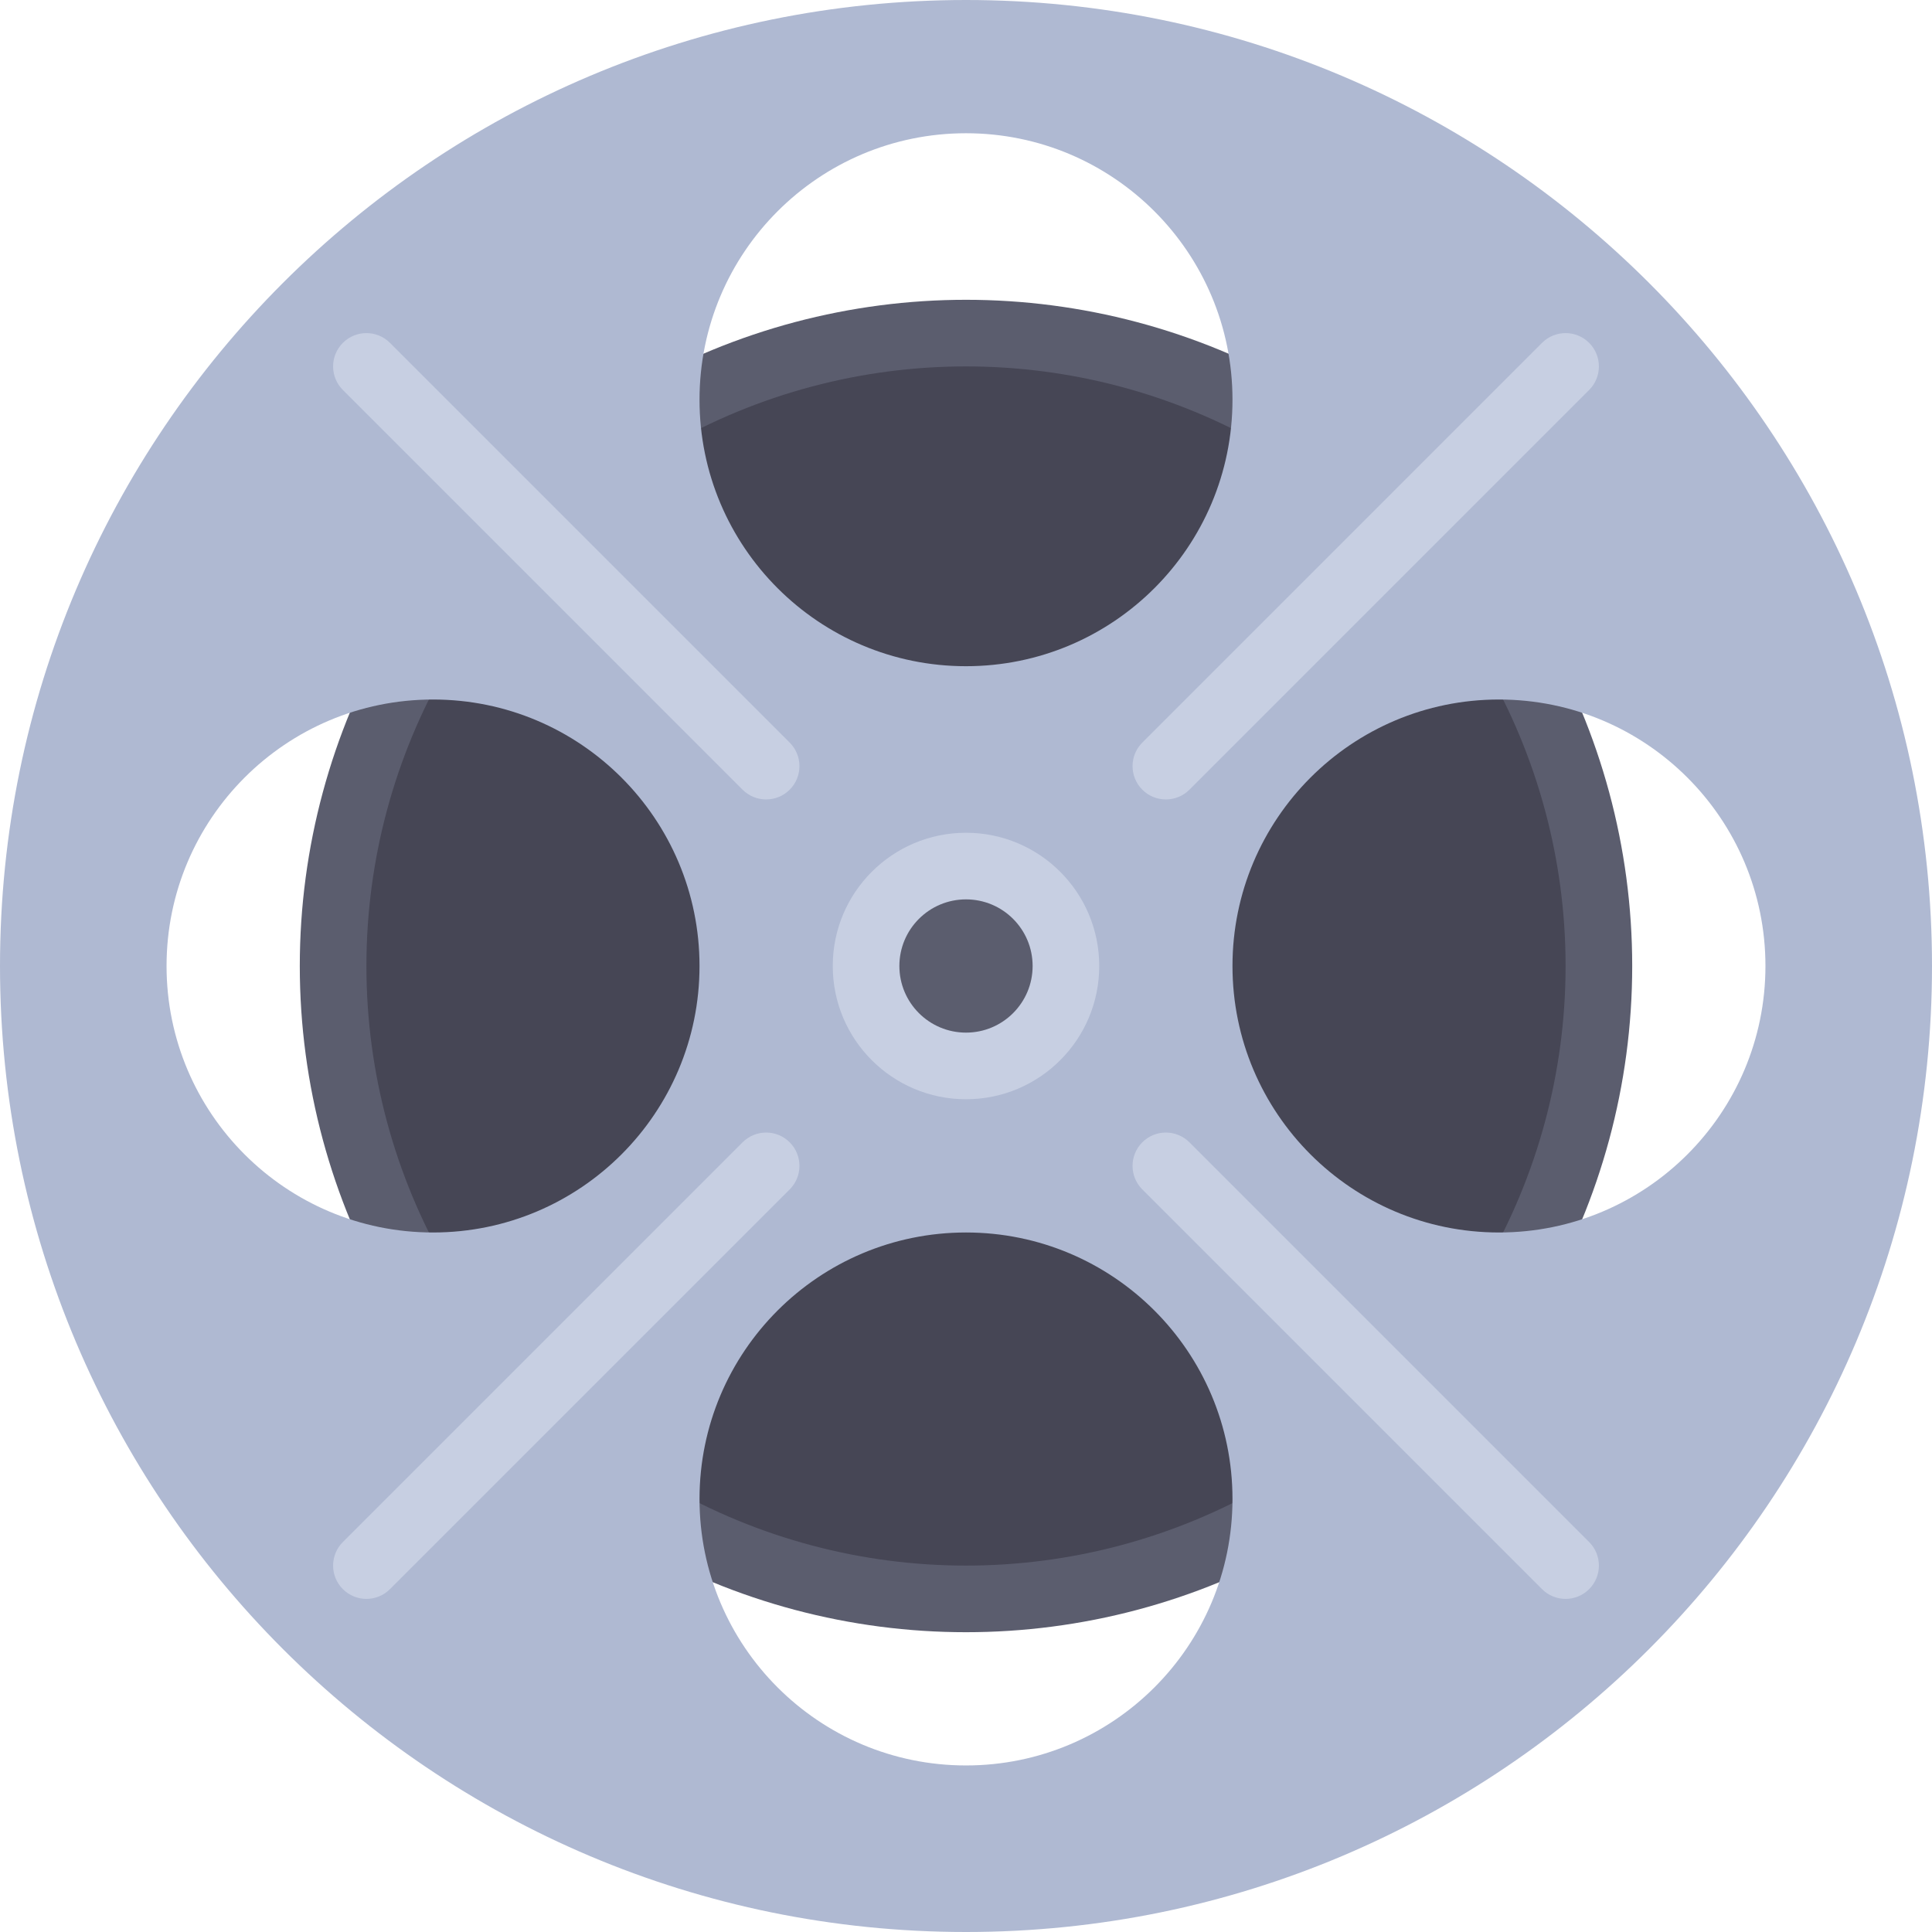
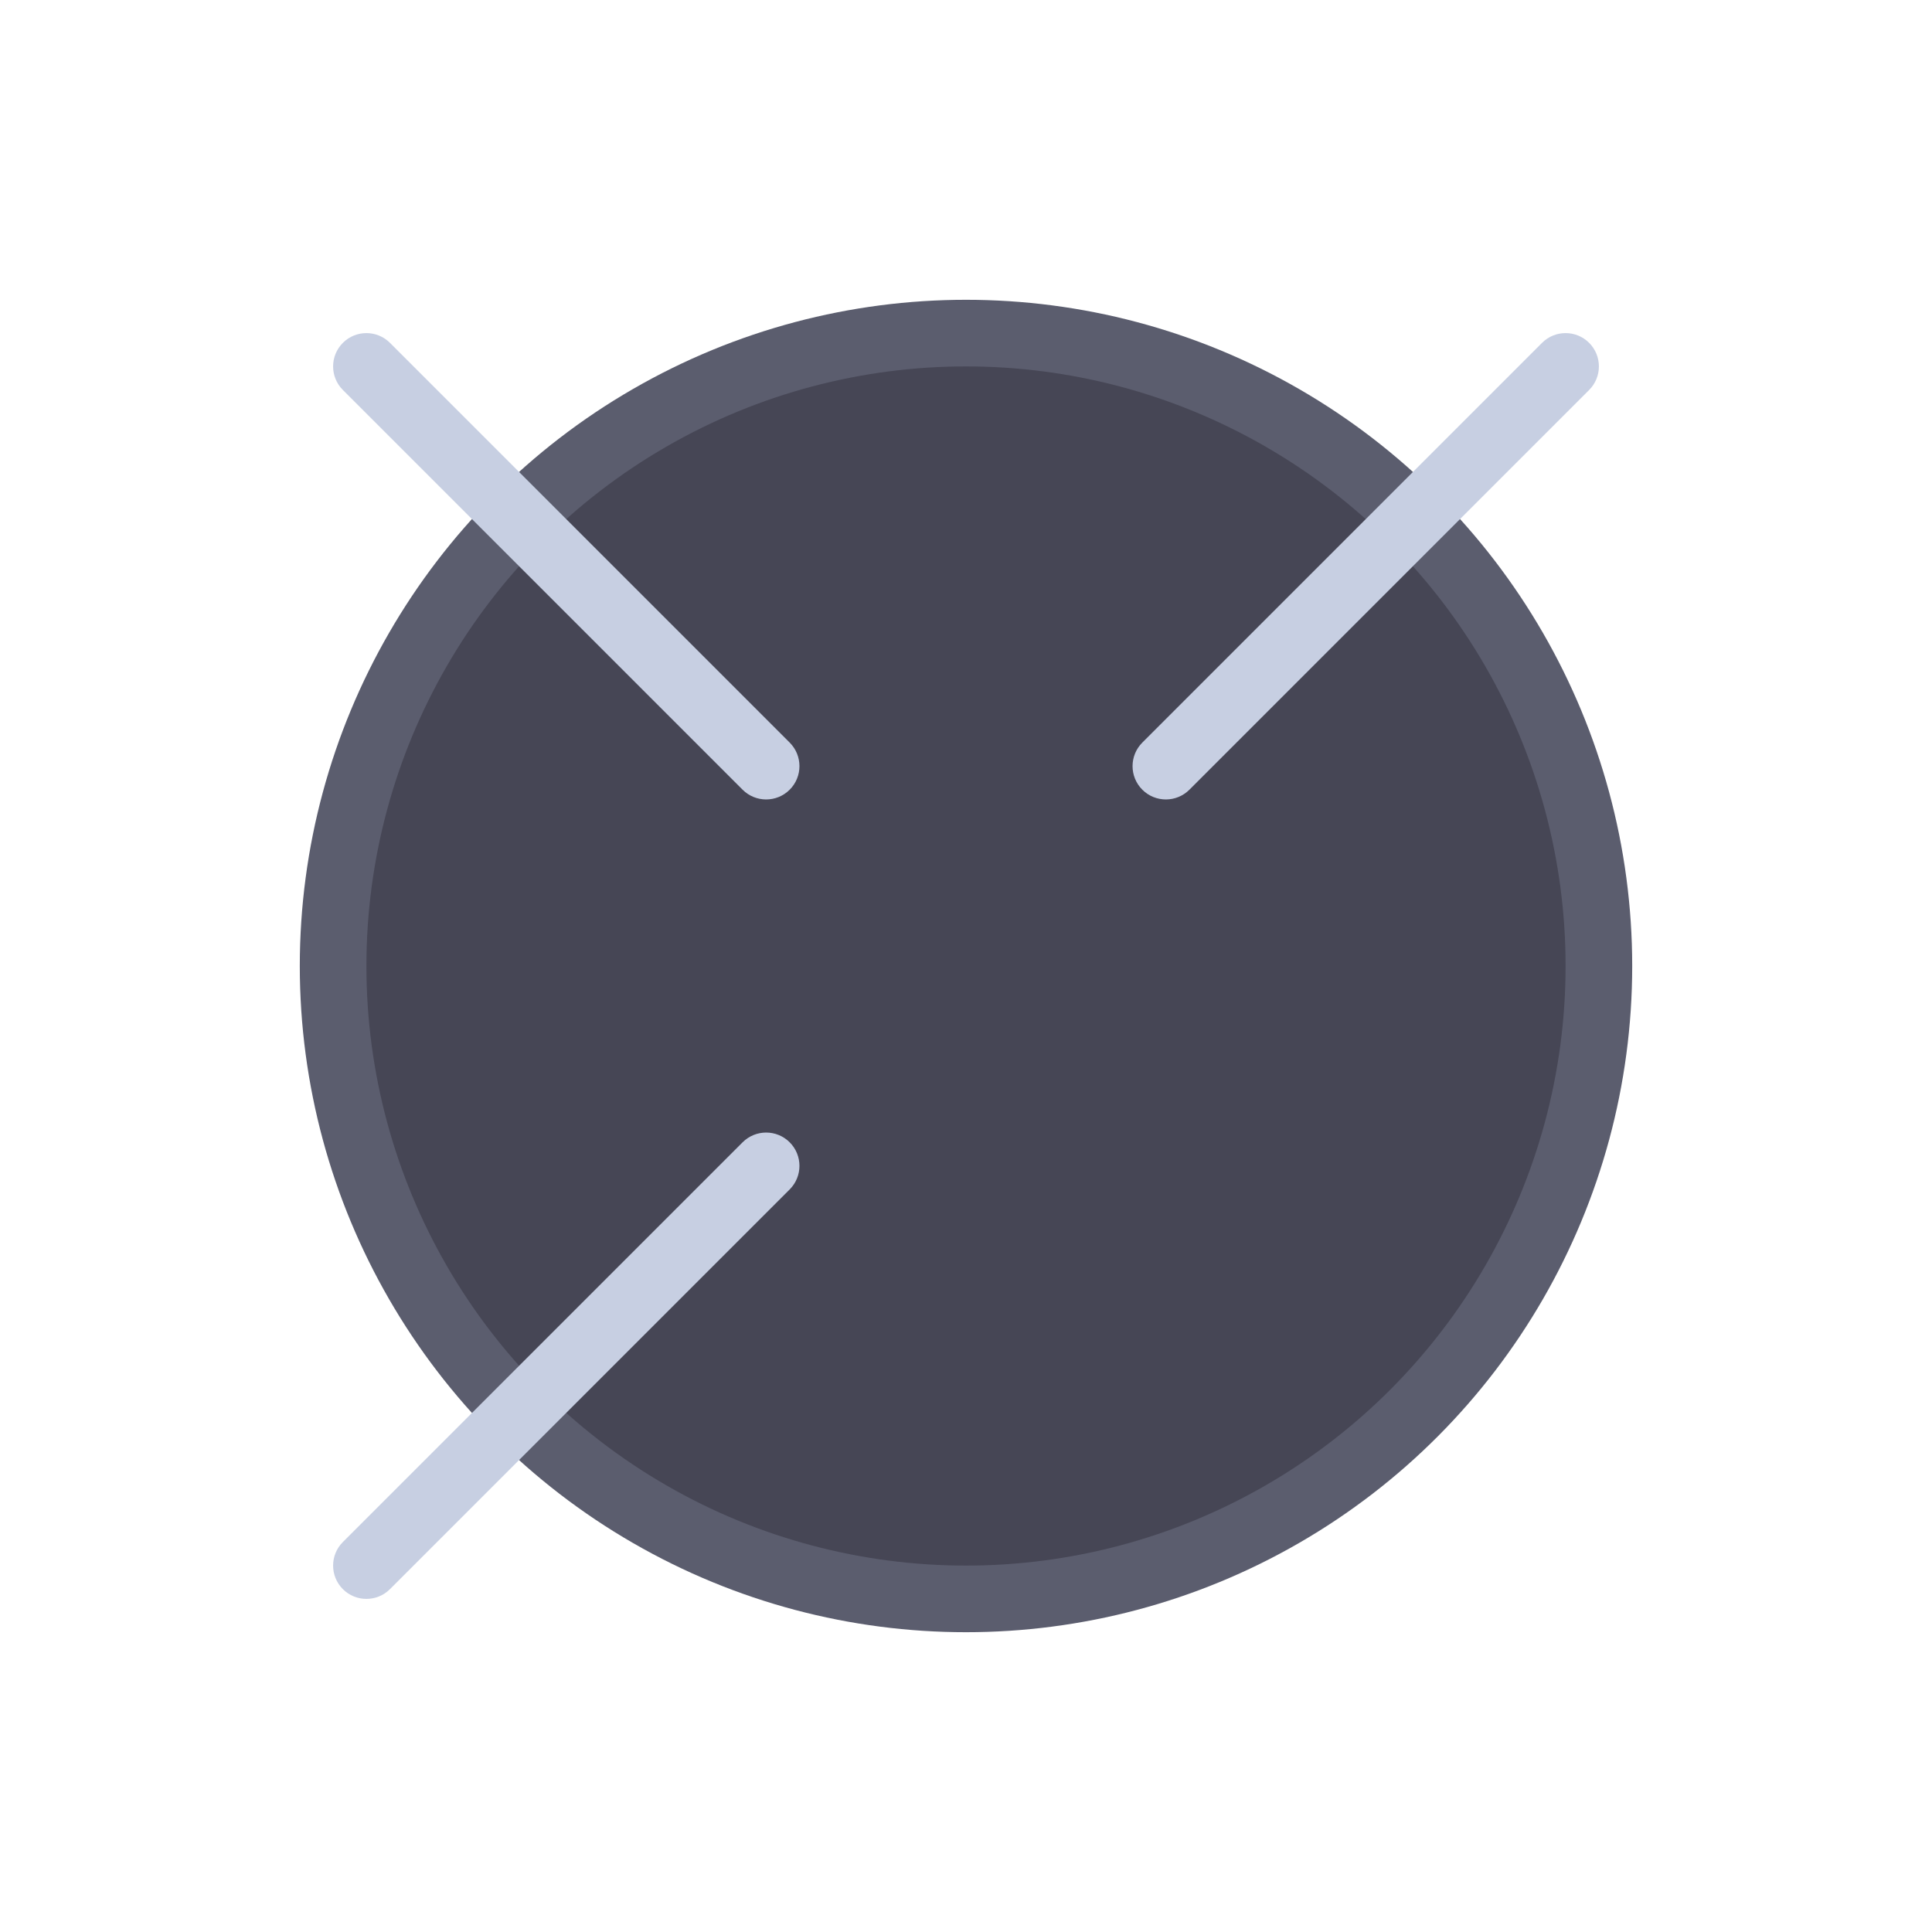
<svg xmlns="http://www.w3.org/2000/svg" version="1.1" id="Layer_1" x="0px" y="0px" viewBox="0 0 512 512" style="enable-background:new 0 0 512 512;" xml:space="preserve">
  <circle style="fill:#5B5D6E;" cx="256" cy="256" r="176.552" />
  <circle style="fill:#464655;" cx="256" cy="256" r="158.897" />
-   <path style="fill:#AFB9D2;" d="M256,0C114.615,0,0,114.615,0,256s114.615,256,256,256s256-114.615,256-256S397.385,0,256,0z   M256,35.31c39.003,0,70.621,31.618,70.621,70.621S295.003,176.552,256,176.552s-70.621-31.618-70.621-70.621  S216.998,35.31,256,35.31z M114.759,326.621c-39.002,0-70.621-31.618-70.621-70.621s31.618-70.621,70.621-70.621  s70.621,31.618,70.621,70.621S153.761,326.621,114.759,326.621z M256,467.862c-39.002,0-70.621-31.618-70.621-70.621  s31.618-70.621,70.621-70.621s70.621,31.618,70.621,70.621S295.003,467.862,256,467.862z M397.241,326.621  c-39.002,0-70.621-31.618-70.621-70.621s31.618-70.621,70.621-70.621s70.621,31.618,70.621,70.621S436.244,326.621,397.241,326.621z  " />
-   <circle style="fill:#C7CFE2;" cx="256" cy="256" r="35.31" />
-   <circle style="fill:#5B5D6E;" cx="256" cy="256" r="17.655" />
  <g>
    <path style="fill:#C7CFE2;" d="M203.034,211.862c-2.259,0-4.518-0.862-6.241-2.586L90.862,103.345   c-3.448-3.448-3.448-9.035,0-12.483c3.448-3.448,9.035-3.448,12.483,0l105.931,105.931c3.448,3.448,3.448,9.035,0,12.483   C207.552,211,205.293,211.862,203.034,211.862z" />
-     <path style="fill:#C7CFE2;" d="M414.897,423.724c-2.259,0-4.518-0.862-6.241-2.586L302.724,315.207   c-3.448-3.448-3.448-9.035,0-12.483s9.035-3.448,12.483,0l105.931,105.931c3.448,3.448,3.448,9.035,0,12.483   C419.414,422.862,417.155,423.724,414.897,423.724z" />
    <path style="fill:#C7CFE2;" d="M308.966,211.862c-2.259,0-4.518-0.862-6.241-2.586c-3.448-3.448-3.448-9.035,0-12.483   L408.655,90.861c3.448-3.448,9.035-3.448,12.483,0s3.448,9.035,0,12.483L315.208,209.276   C313.483,211,311.224,211.862,308.966,211.862z" />
    <path style="fill:#C7CFE2;" d="M97.103,423.724c-2.259,0-4.518-0.862-6.241-2.586c-3.448-3.448-3.448-9.035,0-12.483   l105.931-105.931c3.448-3.448,9.035-3.448,12.483,0s3.448,9.035,0,12.483L103.346,421.138   C101.621,422.862,99.362,423.724,97.103,423.724z" />
  </g>
  <g>
</g>
  <g>
</g>
  <g>
</g>
  <g>
</g>
  <g>
</g>
  <g>
</g>
  <g>
</g>
  <g>
</g>
  <g>
</g>
  <g>
</g>
  <g>
</g>
  <g>
</g>
  <g>
</g>
  <g>
</g>
  <g>
</g>
</svg>